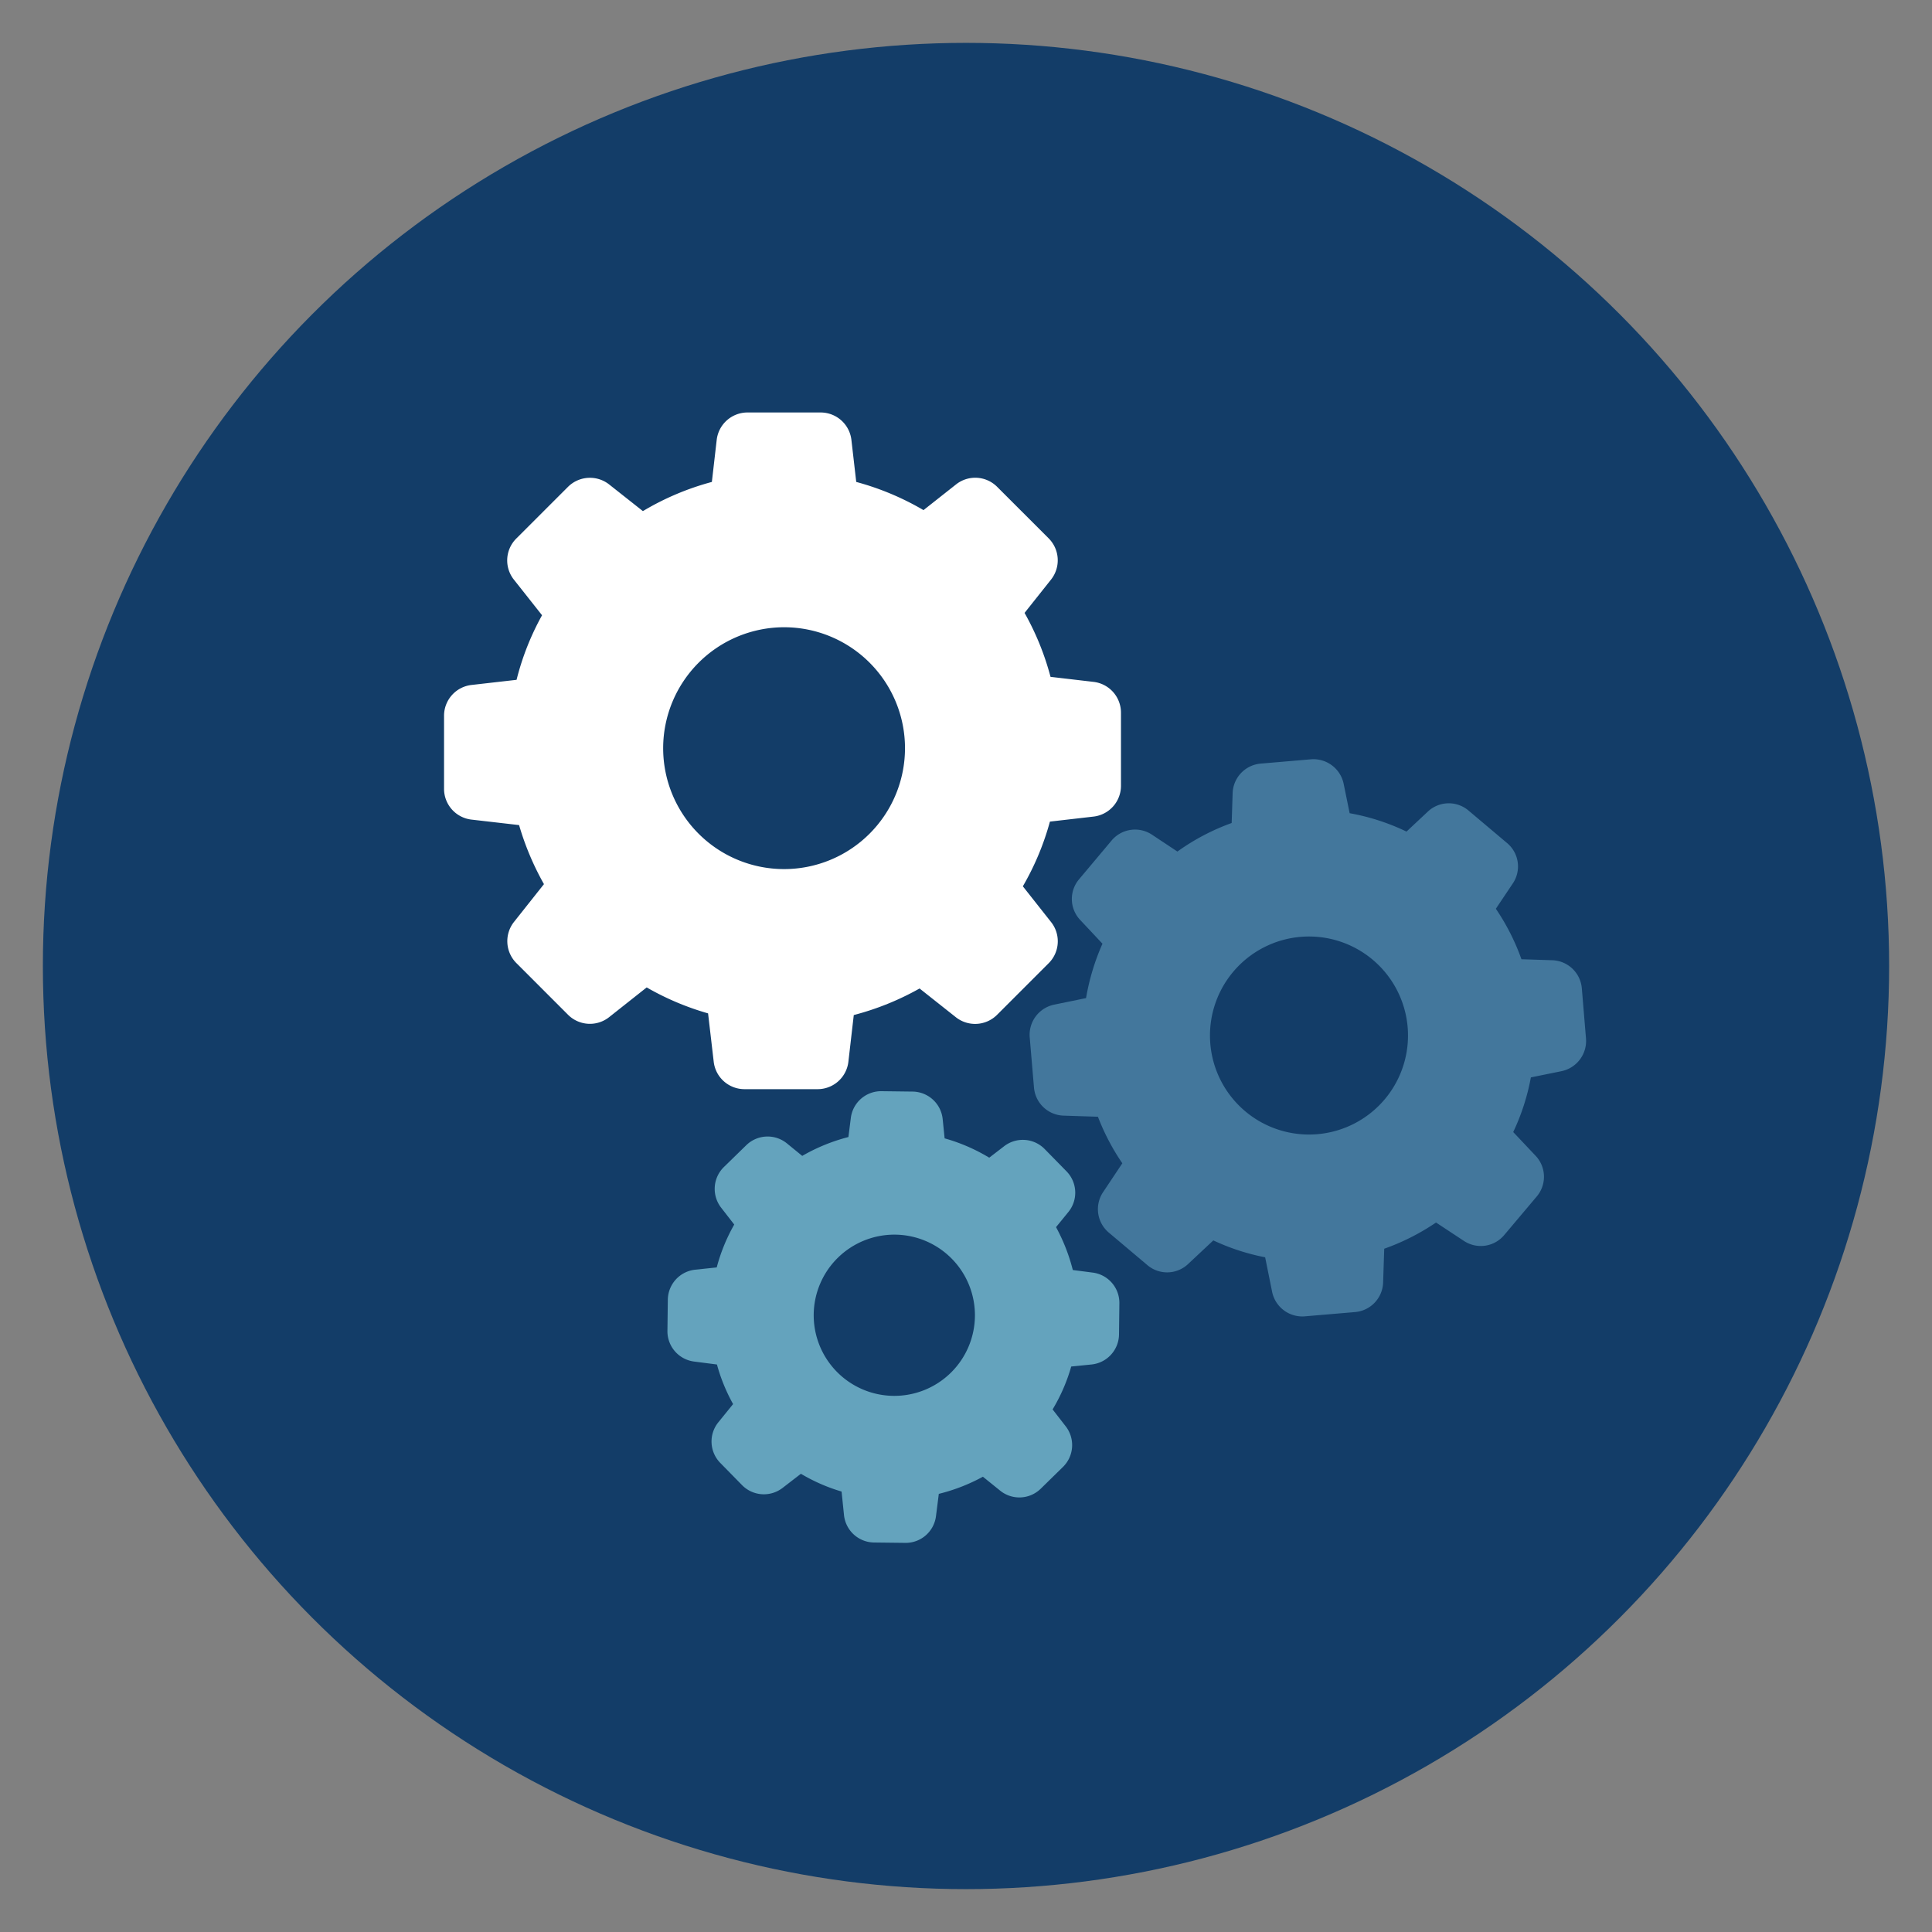
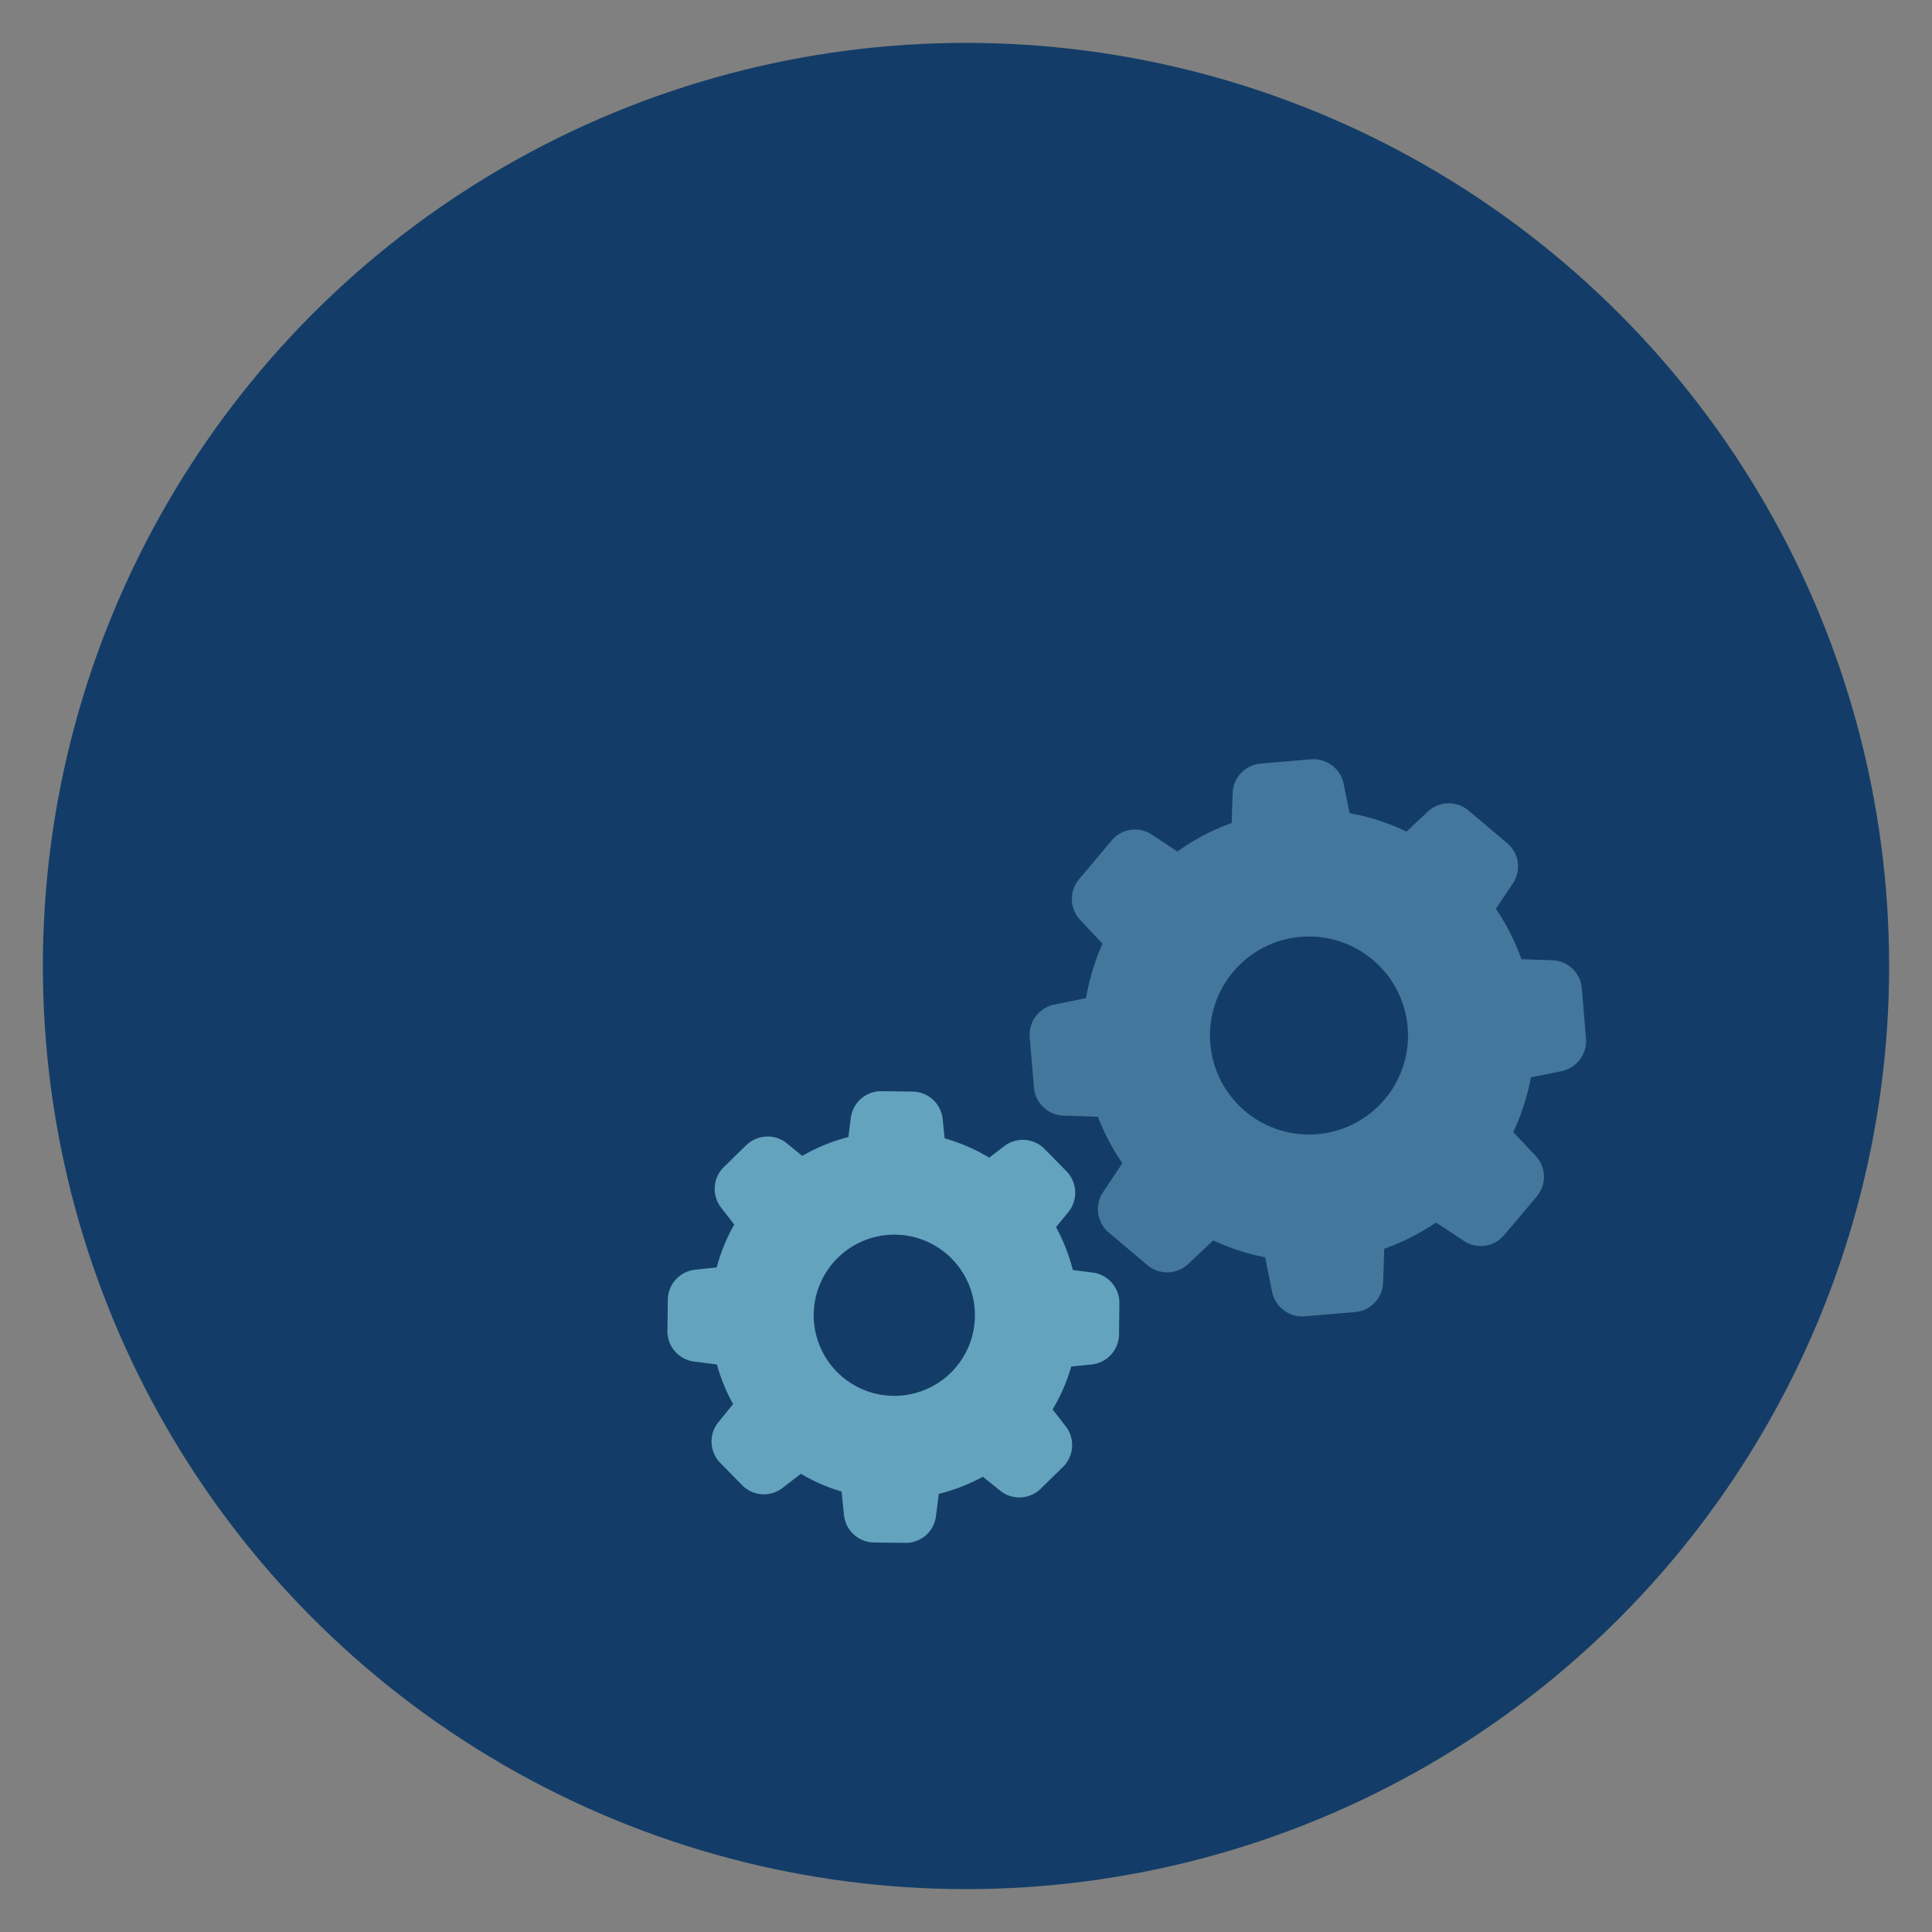
<svg xmlns="http://www.w3.org/2000/svg" id="Ebene_1" data-name="Ebene 1" viewBox="0 0 800 800">
  <rect x="0" y="0" width="800" height="800" fill="#808080" stroke="none" />
  <defs>
    <style>.cls-1{fill:#133d68;}.cls-2{fill:#fff;}.cls-3{fill:#43779c;}.cls-4{fill:#64a3bd;}</style>
  </defs>
  <title>Image-Icon-Sammlung</title>
  <circle class="cls-1" cx="400" cy="400" r="382.25" />
-   <path class="cls-2" d="M214.94,341.65a115.3,115.3,0,0,0,10.3,24.45l-12.43,15.68a12.85,12.85,0,0,0,1,17l21.4,21.41a12.81,12.81,0,0,0,17,1l15.57-12.32a113.24,113.24,0,0,0,25.42,10.75l2.33,20A12.83,12.83,0,0,0,308.28,451h30.29a12.83,12.83,0,0,0,12.73-11.36l2.23-19.33a114.07,114.07,0,0,0,27.24-11l15.07,11.93a12.86,12.86,0,0,0,17-1l21.41-21.41a12.81,12.81,0,0,0,1-17L423.54,367a112,112,0,0,0,11.21-26.79l18.06-2.08a12.83,12.83,0,0,0,11.36-12.73V295.08a12.83,12.83,0,0,0-11.36-12.73L435,280.27a112.62,112.62,0,0,0-10.75-26.48l11-13.85a12.86,12.86,0,0,0-1-17l-21.36-21.36a12.8,12.8,0,0,0-17-1L382.4,211.23a113.2,113.2,0,0,0-27.85-11.67l-2-17.4a12.83,12.83,0,0,0-12.73-11.36H309.5a12.83,12.83,0,0,0-12.73,11.36l-2,17.4a112.31,112.31,0,0,0-28.56,12.08l-14-11.06a12.88,12.88,0,0,0-17,1L213.78,223a12.8,12.8,0,0,0-1,17l11.67,14.76a110.18,110.18,0,0,0-10.55,26.74l-18.67,2.13a12.83,12.83,0,0,0-11.36,12.73v30.29a12.83,12.83,0,0,0,11.36,12.73Zm109.73-81.92A50.07,50.07,0,1,1,274.6,309.8,50.14,50.14,0,0,1,324.67,259.73Z" />
  <path class="cls-3" d="M624.07,349.11l-16-13.49a12.64,12.64,0,0,0-16.84.45l-8.83,8.27a91.29,91.29,0,0,0-23.54-7.61l-2.48-12.17a12.77,12.77,0,0,0-13.5-10.15l-20.85,1.78a12.71,12.71,0,0,0-11.62,12.22l-.4,12.38a91.4,91.4,0,0,0-22.47,11.82l-10.55-7A12.68,12.68,0,0,0,460.32,348l-13.5,16.09a12.63,12.63,0,0,0,.46,16.84l9.23,9.84a94.4,94.4,0,0,0-6.8,22.52L436.52,416a12.75,12.75,0,0,0-10.14,13.49l1.77,20.85a12.71,12.71,0,0,0,12.23,11.62l14.25.46a93.18,93.18,0,0,0,10.1,19.27l-8,12a12.68,12.68,0,0,0,2.39,16.69l16,13.49a12.63,12.63,0,0,0,16.84-.46l10.45-9.79a91.37,91.37,0,0,0,21.46,7l2.89,14.31a12.75,12.75,0,0,0,13.49,10.14l20.85-1.77a12.7,12.7,0,0,0,11.62-12.23l.46-14a93.8,93.8,0,0,0,21.45-10.85l11.52,7.6a12.66,12.66,0,0,0,16.69-2.38l13.49-16a12.64,12.64,0,0,0-.45-16.84l-9.29-9.84a91.39,91.39,0,0,0,7.31-22.63l12.68-2.58a12.78,12.78,0,0,0,10.15-13.5L655,409.22a12.7,12.7,0,0,0-12.23-11.61L630,397.2a92.14,92.14,0,0,0-10.6-20.9l7-10.45A12.61,12.61,0,0,0,624.07,349.11ZM545.49,469.64a41,41,0,1,1,37.39-44.29A41,41,0,0,1,545.49,469.64Z" />
  <path class="cls-4" d="M287.89,525.75a12.67,12.67,0,0,0-11.36,12.48l-.16,12.83a12.64,12.64,0,0,0,11.06,12.73l9.44,1.22a73.32,73.32,0,0,0,6.69,16.39l-6.08,7.5a12.65,12.65,0,0,0,.76,16.85l9,9.18a12.67,12.67,0,0,0,16.84,1.16l7.56-5.83a73.9,73.9,0,0,0,16.84,7.36l1,9.74A12.67,12.67,0,0,0,362,638.72l12.84.15a12.64,12.64,0,0,0,12.73-11.06l1.17-9.23a76.28,76.28,0,0,0,18.26-7.1l7.1,5.73a12.65,12.65,0,0,0,16.84-.76l9.19-9a12.67,12.67,0,0,0,1.16-16.84l-5.43-7a73.3,73.3,0,0,0,7.71-17.76L452,565a12.67,12.67,0,0,0,11.36-12.48l.15-12.83a12.65,12.65,0,0,0-11.06-12.74l-8.22-1.06a76.05,76.05,0,0,0-6.95-17.76l5.13-6.29A12.65,12.65,0,0,0,441.6,485l-9-9.18a12.66,12.66,0,0,0-16.84-1.17l-6.14,4.72a74.66,74.66,0,0,0-18.47-8l-.81-8A12.67,12.67,0,0,0,377.88,452l-12.83-.16a12.65,12.65,0,0,0-12.74,11.06l-1,7.92a76.23,76.23,0,0,0-19.12,7.81l-6.35-5.18a12.65,12.65,0,0,0-16.84.77l-9.23,9a12.67,12.67,0,0,0-1.17,16.84l5.43,7a74.28,74.28,0,0,0-7.25,17.75Zm82.84-14.51a33.38,33.38,0,1,1-33.79,33A33.41,33.41,0,0,1,370.73,511.24Z" />
</svg>